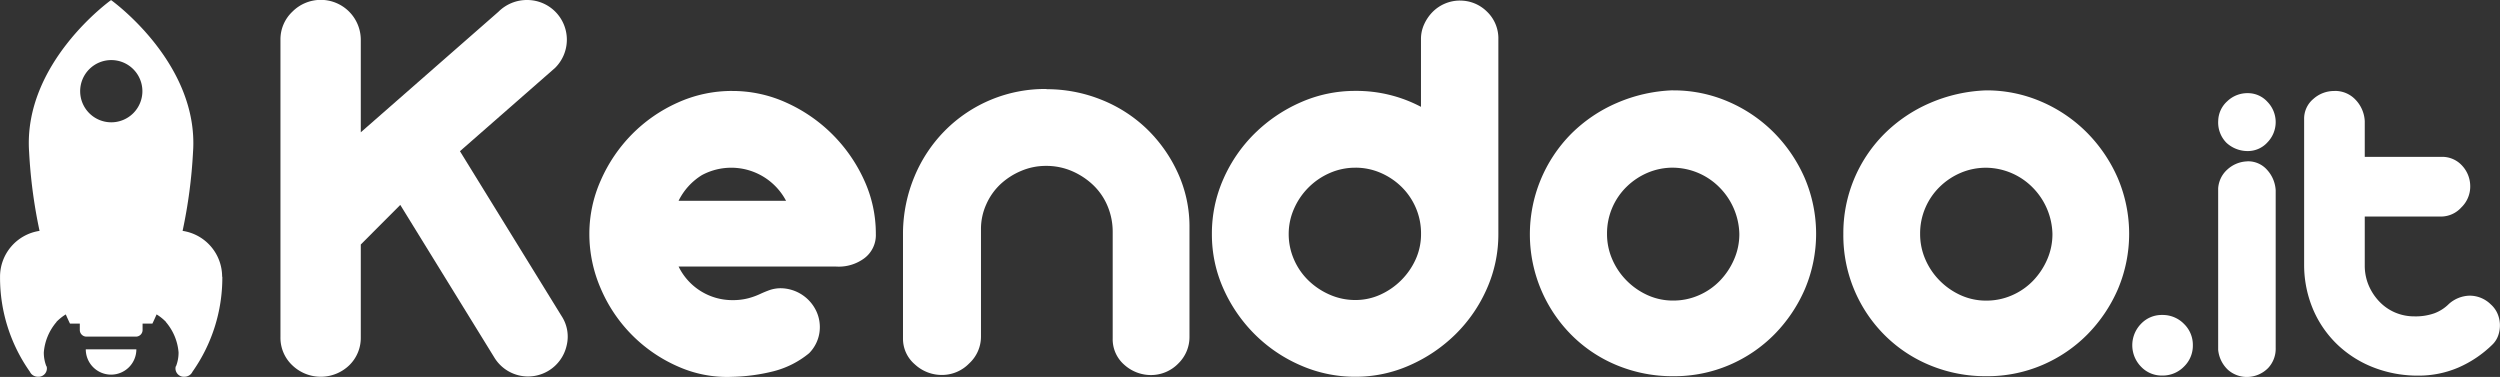
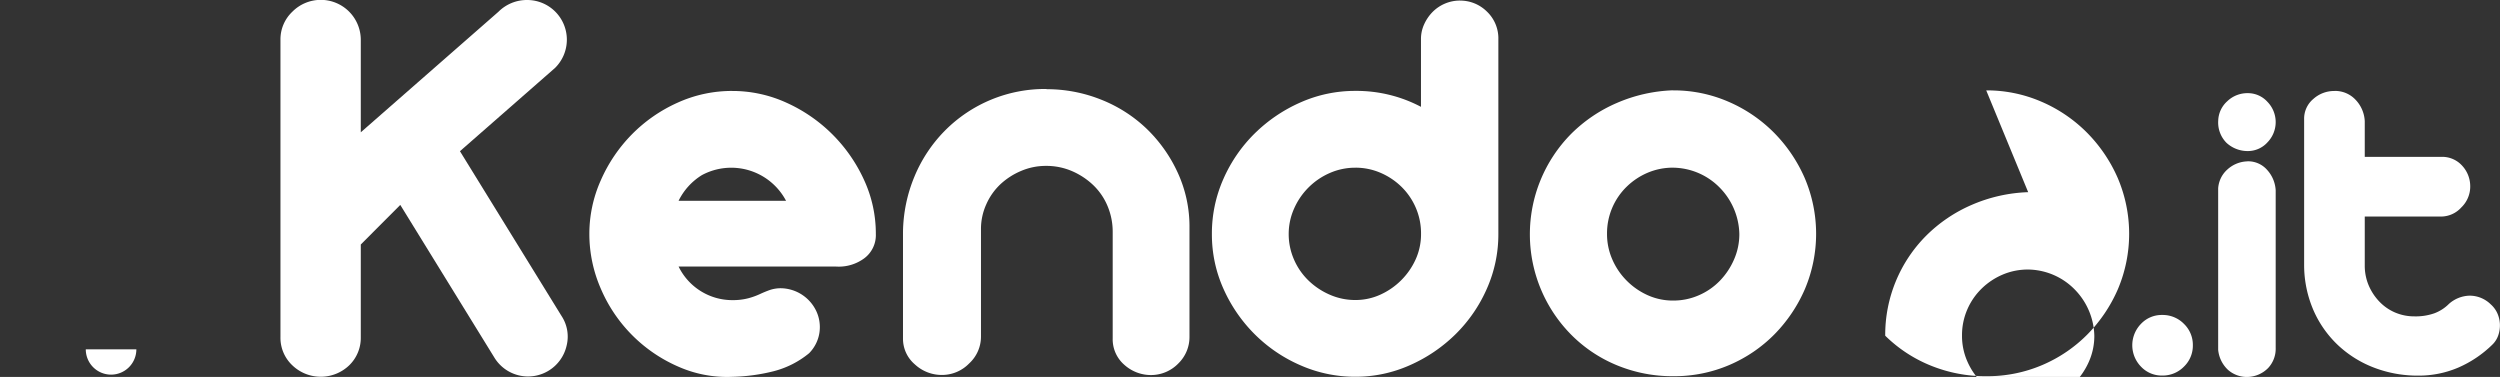
<svg xmlns="http://www.w3.org/2000/svg" width="133.943" height="20.195" viewBox="0 0 133.943 20.195">
  <rect x="0" y="0" width="133.943" height="20.195" fill="#333333" stroke="none" />
  <g id="Raggruppa_3125" data-name="Raggruppa 3125" transform="translate(-652.911 -2043.332)">
    <path id="Tracciato_785" data-name="Tracciato 785" d="M107.018,393.706a1.356,1.356,0,0,0,1.355-1.356h-2.71a1.355,1.355,0,0,0,1.355,1.356" transform="translate(551.844 1669.698)" fill="#fff" />
-     <path id="Tracciato_786" data-name="Tracciato 786" d="M105.444,357.835a2.483,2.483,0,0,0-2.118-2.455,26.8,26.8,0,0,0,.559-4.223c.333-4.77-4.382-8.136-4.382-8.136h-.018s-4.715,3.365-4.382,8.136a26.859,26.859,0,0,0,.559,4.223,2.483,2.483,0,0,0-2.117,2.455c0,.011,0,.036,0,.036h0a8.743,8.743,0,0,0,1.6,5.057.533.533,0,0,0,.078.116v0h0a.487.487,0,0,0,.351.151.45.45,0,0,0,.482-.439c0-.06-.011-.129-.031-.129a1.994,1.994,0,0,1-.135-.733,2.85,2.85,0,0,1,.677-1.628v-.011a2.576,2.576,0,0,1,.5-.4c.072.165.147.329.225.492h.527v.343a.355.355,0,0,0,.355.355h2.653a.355.355,0,0,0,.355-.355v-.343h.527c.078-.163.152-.327.224-.492a2.556,2.556,0,0,1,.5.4v.011a2.85,2.85,0,0,1,.677,1.628,2,2,0,0,1-.135.733c-.019,0-.031.069-.031.129a.449.449,0,0,0,.482.439.487.487,0,0,0,.351-.151h0v0a.546.546,0,0,0,.078-.116,8.744,8.744,0,0,0,1.6-5.057h0s0-.026,0-.036m-5.951-8.272a1.667,1.667,0,1,1,1.668-1.668,1.668,1.668,0,0,1-1.668,1.668" transform="translate(559.368 1700.322)" fill="#fff" />
    <path id="Tracciato_787" data-name="Tracciato 787" d="M137.474,356.092v4.969a2.045,2.045,0,0,1-.617,1.5,2.2,2.2,0,0,1-3.054,0,2.02,2.02,0,0,1-.633-1.5V345.112a2.036,2.036,0,0,1,.633-1.488,2.144,2.144,0,0,1,3.671,1.488v4.968l7.373-6.456a2.158,2.158,0,0,1,1.535-.632,2.126,2.126,0,0,1,1.5,3.639l-5.095,4.462,5.443,8.829a2.007,2.007,0,0,1,.269,1.6,2.12,2.12,0,0,1-.934,1.313,2.114,2.114,0,0,1-2.943-.7l-5.032-8.164Z" transform="translate(534.767 1700.34)" fill="#fff" />
    <path id="Tracciato_788" data-name="Tracciato 788" d="M184.477,355.844a6.959,6.959,0,0,1,2.912.633,8.319,8.319,0,0,1,4.146,4.13,6.862,6.862,0,0,1,.633,2.9,1.548,1.548,0,0,1-.617,1.3,2.3,2.3,0,0,1-1.535.443H181.6a3.2,3.2,0,0,0,2.879,1.8,3.3,3.3,0,0,0,.855-.1,3.766,3.766,0,0,0,.617-.221q.269-.126.538-.222a1.854,1.854,0,0,1,.617-.094,2.138,2.138,0,0,1,1.883,1.25,2.024,2.024,0,0,1,.158,1.123,1.983,1.983,0,0,1-.554,1.108,4.9,4.9,0,0,1-1.9.965,9.9,9.9,0,0,1-2.216.3,6.441,6.441,0,0,1-2.911-.554,7.961,7.961,0,0,1-4.13-4.161,7.329,7.329,0,0,1-.617-2.943,7.035,7.035,0,0,1,.617-2.879,8.189,8.189,0,0,1,1.662-2.453,8.076,8.076,0,0,1,2.437-1.693,7.029,7.029,0,0,1,2.943-.633m2.88,5.886a3.319,3.319,0,0,0-4.509-1.377,3.353,3.353,0,0,0-1.25,1.377Z" transform="translate(507.668 1692.362)" fill="#fff" />
    <path id="Tracciato_789" data-name="Tracciato 789" d="M228.824,355.593a7.818,7.818,0,0,1,2.912.554,7.514,7.514,0,0,1,2.436,1.55,7.738,7.738,0,0,1,1.677,2.358,6.886,6.886,0,0,1,.634,2.943v5.854a1.973,1.973,0,0,1-.586,1.424,2.039,2.039,0,0,1-1.439.632,2.131,2.131,0,0,1-1.472-.554,1.809,1.809,0,0,1-.617-1.408v-5.7a3.554,3.554,0,0,0-.269-1.377,3.321,3.321,0,0,0-.759-1.123,3.867,3.867,0,0,0-1.139-.759,3.469,3.469,0,0,0-1.409-.285,3.366,3.366,0,0,0-1.329.269,3.775,3.775,0,0,0-1.108.712,3.319,3.319,0,0,0-.759,1.076,3.2,3.2,0,0,0-.285,1.329v5.759a1.949,1.949,0,0,1-.633,1.439,2.027,2.027,0,0,1-1.456.617,2.112,2.112,0,0,1-1.456-.569,1.8,1.8,0,0,1-.633-1.393v-5.7a8,8,0,0,1,.617-2.975,7.674,7.674,0,0,1,1.614-2.437,7.552,7.552,0,0,1,5.459-2.247" transform="translate(480.157 1692.518)" fill="#fff" />
    <path id="Tracciato_790" data-name="Tracciato 790" d="M278.072,343.075a2.027,2.027,0,0,1,1.44.585,1.981,1.981,0,0,1,.617,1.5v10.411a7.178,7.178,0,0,1-.617,2.942,7.855,7.855,0,0,1-1.677,2.437,8.191,8.191,0,0,1-2.453,1.662,7.111,7.111,0,0,1-2.911.617,7.261,7.261,0,0,1-2.911-.6,7.947,7.947,0,0,1-2.453-1.646,8.071,8.071,0,0,1-1.693-2.437,7.1,7.1,0,0,1-.633-2.974,7.185,7.185,0,0,1,.617-2.943,7.849,7.849,0,0,1,1.677-2.437,8.192,8.192,0,0,1,2.453-1.662,7.18,7.18,0,0,1,2.943-.617,7.391,7.391,0,0,1,3.512.854v-3.639a1.874,1.874,0,0,1,.174-.791,2.269,2.269,0,0,1,.459-.664,2.065,2.065,0,0,1,1.456-.6m-5.6,8.955a3.378,3.378,0,0,0-1.376.285,3.693,3.693,0,0,0-1.915,1.915,3.312,3.312,0,0,0-.285,1.345,3.385,3.385,0,0,0,.285,1.377,3.485,3.485,0,0,0,.776,1.123,3.821,3.821,0,0,0,1.139.759,3.385,3.385,0,0,0,1.376.285,3.209,3.209,0,0,0,1.329-.285,3.788,3.788,0,0,0,1.9-1.9,3.27,3.27,0,0,0,.285-1.36,3.456,3.456,0,0,0-.285-1.408,3.511,3.511,0,0,0-.775-1.124,3.664,3.664,0,0,0-1.124-.744,3.371,3.371,0,0,0-1.329-.269" transform="translate(453.06 1700.289)" fill="#fff" />
    <path id="Tracciato_791" data-name="Tracciato 791" d="M317.423,355.761a7.36,7.36,0,0,1,2.943.6,7.767,7.767,0,0,1,2.437,1.646,7.987,7.987,0,0,1,1.66,2.436,7.607,7.607,0,0,1,.016,5.965,7.962,7.962,0,0,1-1.629,2.421,7.573,7.573,0,0,1-2.421,1.646,7.492,7.492,0,0,1-3.006.6,7.773,7.773,0,0,1-2.975-.57,7.44,7.44,0,0,1-2.436-1.6,7.647,7.647,0,0,1-.048-10.822,7.873,7.873,0,0,1,2.436-1.646,8.274,8.274,0,0,1,3.023-.68m0,4.145a3.447,3.447,0,0,0-1.361.269,3.646,3.646,0,0,0-1.124.744,3.488,3.488,0,0,0-1.06,2.532,3.379,3.379,0,0,0,.285,1.377,3.667,3.667,0,0,0,.775,1.138,3.734,3.734,0,0,0,1.124.775,3.274,3.274,0,0,0,1.361.285,3.387,3.387,0,0,0,1.377-.285,3.5,3.5,0,0,0,1.123-.775,3.825,3.825,0,0,0,.759-1.138,3.379,3.379,0,0,0,.285-1.377,3.656,3.656,0,0,0-1.044-2.468,3.552,3.552,0,0,0-2.5-1.076" transform="translate(425.133 1692.413)" fill="#fff" />
-     <path id="Tracciato_792" data-name="Tracciato 792" d="M361.655,355.761a7.36,7.36,0,0,1,2.943.6,7.763,7.763,0,0,1,2.437,1.646,7.994,7.994,0,0,1,1.661,2.436,7.609,7.609,0,0,1,.016,5.965,7.962,7.962,0,0,1-1.629,2.421,7.573,7.573,0,0,1-2.421,1.646,7.493,7.493,0,0,1-3.006.6,7.773,7.773,0,0,1-2.975-.57,7.449,7.449,0,0,1-2.437-1.6A7.554,7.554,0,0,1,354,363.451a7.518,7.518,0,0,1,2.2-5.364,7.881,7.881,0,0,1,2.436-1.646,8.274,8.274,0,0,1,3.023-.68m0,4.145a3.447,3.447,0,0,0-1.361.269,3.658,3.658,0,0,0-1.124.744,3.5,3.5,0,0,0-.775,1.123,3.457,3.457,0,0,0-.285,1.408,3.379,3.379,0,0,0,.285,1.377,3.679,3.679,0,0,0,.775,1.138,3.748,3.748,0,0,0,1.124.775,3.274,3.274,0,0,0,1.361.285,3.387,3.387,0,0,0,1.377-.285,3.508,3.508,0,0,0,1.124-.775,3.833,3.833,0,0,0,.759-1.138,3.385,3.385,0,0,0,.284-1.377,3.657,3.657,0,0,0-1.043-2.468,3.554,3.554,0,0,0-2.5-1.076" transform="translate(397.672 1692.413)" fill="#fff" />
+     <path id="Tracciato_792" data-name="Tracciato 792" d="M361.655,355.761a7.36,7.36,0,0,1,2.943.6,7.763,7.763,0,0,1,2.437,1.646,7.994,7.994,0,0,1,1.661,2.436,7.609,7.609,0,0,1,.016,5.965,7.962,7.962,0,0,1-1.629,2.421,7.573,7.573,0,0,1-2.421,1.646,7.493,7.493,0,0,1-3.006.6,7.773,7.773,0,0,1-2.975-.57,7.449,7.449,0,0,1-2.437-1.6a7.518,7.518,0,0,1,2.2-5.364,7.881,7.881,0,0,1,2.436-1.646,8.274,8.274,0,0,1,3.023-.68m0,4.145a3.447,3.447,0,0,0-1.361.269,3.658,3.658,0,0,0-1.124.744,3.5,3.5,0,0,0-.775,1.123,3.457,3.457,0,0,0-.285,1.408,3.379,3.379,0,0,0,.285,1.377,3.679,3.679,0,0,0,.775,1.138,3.748,3.748,0,0,0,1.124.775,3.274,3.274,0,0,0,1.361.285,3.387,3.387,0,0,0,1.377-.285,3.508,3.508,0,0,0,1.124-.775,3.833,3.833,0,0,0,.759-1.138,3.385,3.385,0,0,0,.284-1.377,3.657,3.657,0,0,0-1.043-2.468,3.554,3.554,0,0,0-2.5-1.076" transform="translate(397.672 1692.413)" fill="#fff" />
    <path id="Tracciato_793" data-name="Tracciato 793" d="M398.077,389.12a1.56,1.56,0,0,1-.477,1.145,1.59,1.59,0,0,1-1.169.478,1.521,1.521,0,0,1-1.133-.478,1.64,1.64,0,0,1,0-2.291,1.522,1.522,0,0,1,1.133-.477,1.591,1.591,0,0,1,1.169.477,1.561,1.561,0,0,1,.477,1.145" transform="translate(372.321 1672.71)" fill="#fff" />
    <path id="Tracciato_794" data-name="Tracciato 794" d="M408.553,356.155a1.41,1.41,0,0,1,1.061.465,1.556,1.556,0,0,1,0,2.172,1.411,1.411,0,0,1-1.061.465,1.667,1.667,0,0,1-1.134-.442,1.544,1.544,0,0,1-.442-1.181,1.454,1.454,0,0,1,.489-1.05,1.553,1.553,0,0,1,1.087-.429m0,3.651a1.353,1.353,0,0,1,1.038.454,1.766,1.766,0,0,1,.465,1.1v8.448a1.507,1.507,0,0,1-.406,1.075,1.6,1.6,0,0,1-1.1.477,1.526,1.526,0,0,1-1.051-.382,1.688,1.688,0,0,1-.525-1.074v-8.639a1.48,1.48,0,0,1,.5-1.026,1.659,1.659,0,0,1,1.075-.43" transform="translate(364.78 1692.168)" fill="#fff" />
    <path id="Tracciato_795" data-name="Tracciato 795" d="M420.749,355.839a1.5,1.5,0,0,1,1.121.465,1.779,1.779,0,0,1,.5,1.158v1.909h4.1a1.44,1.44,0,0,1,1.122.477,1.623,1.623,0,0,1,.429,1.122,1.55,1.55,0,0,1-.477,1.11,1.467,1.467,0,0,1-1.074.489h-4.1v2.625a2.7,2.7,0,0,0,.2,1.038,2.884,2.884,0,0,0,.561.871,2.562,2.562,0,0,0,.847.6,2.61,2.61,0,0,0,1.062.214,3.007,3.007,0,0,0,1.062-.166,2.182,2.182,0,0,0,.776-.5,1.723,1.723,0,0,1,1.109-.443,1.61,1.61,0,0,1,1.134.466,1.408,1.408,0,0,1,.358.489,1.609,1.609,0,0,1,.132.573,1.638,1.638,0,0,1-.084.585,1.255,1.255,0,0,1-.31.5,6.03,6.03,0,0,1-1.838,1.241,5.394,5.394,0,0,1-2.148.43,6.51,6.51,0,0,1-2.338-.418,5.883,5.883,0,0,1-1.934-1.193,5.713,5.713,0,0,1-1.324-1.861,6.1,6.1,0,0,1-.513-2.422v-7.852a1.37,1.37,0,0,1,.489-1.074,1.666,1.666,0,0,1,1.134-.43" transform="translate(357.238 1692.365)" fill="#fff" />
  </g>
</svg>